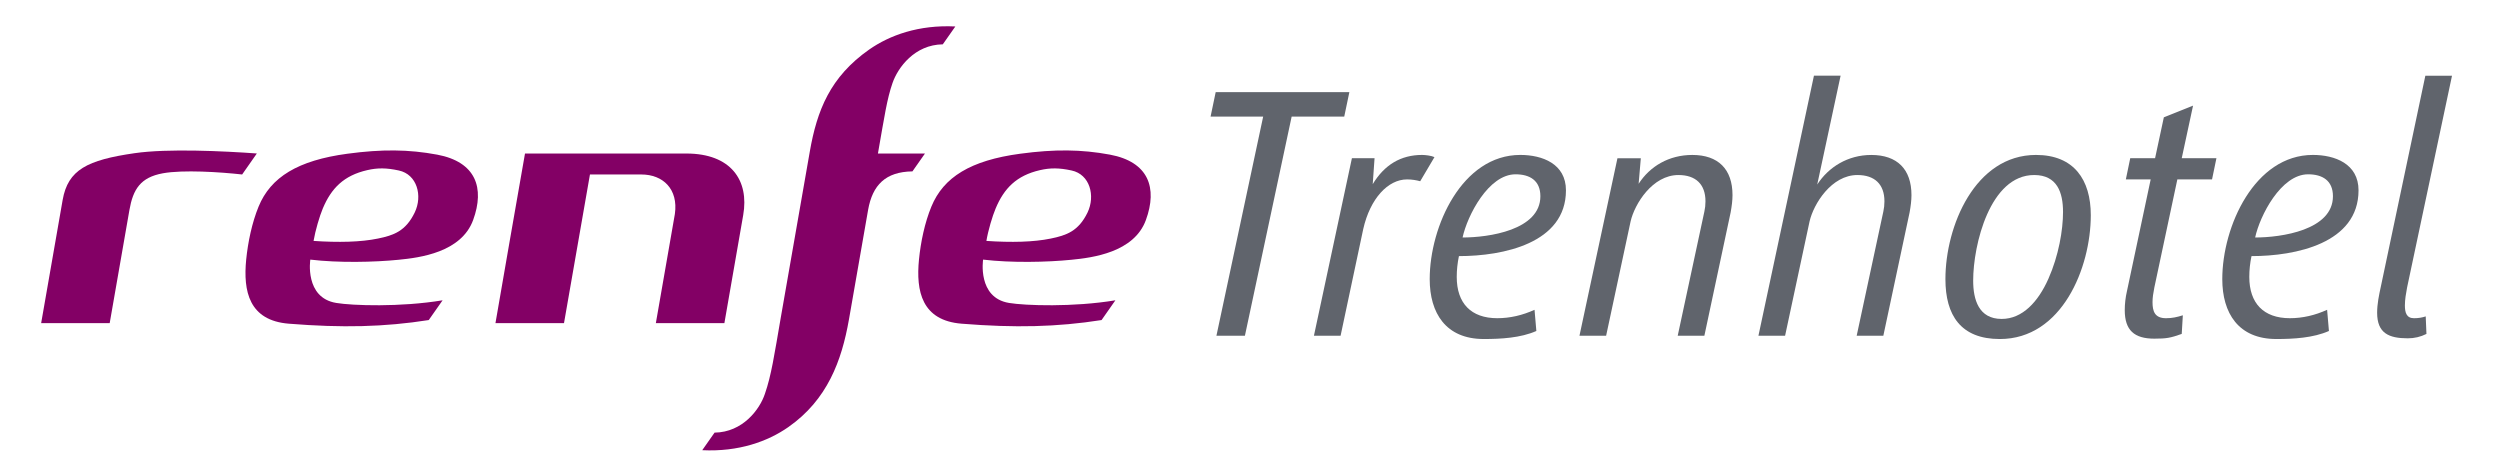
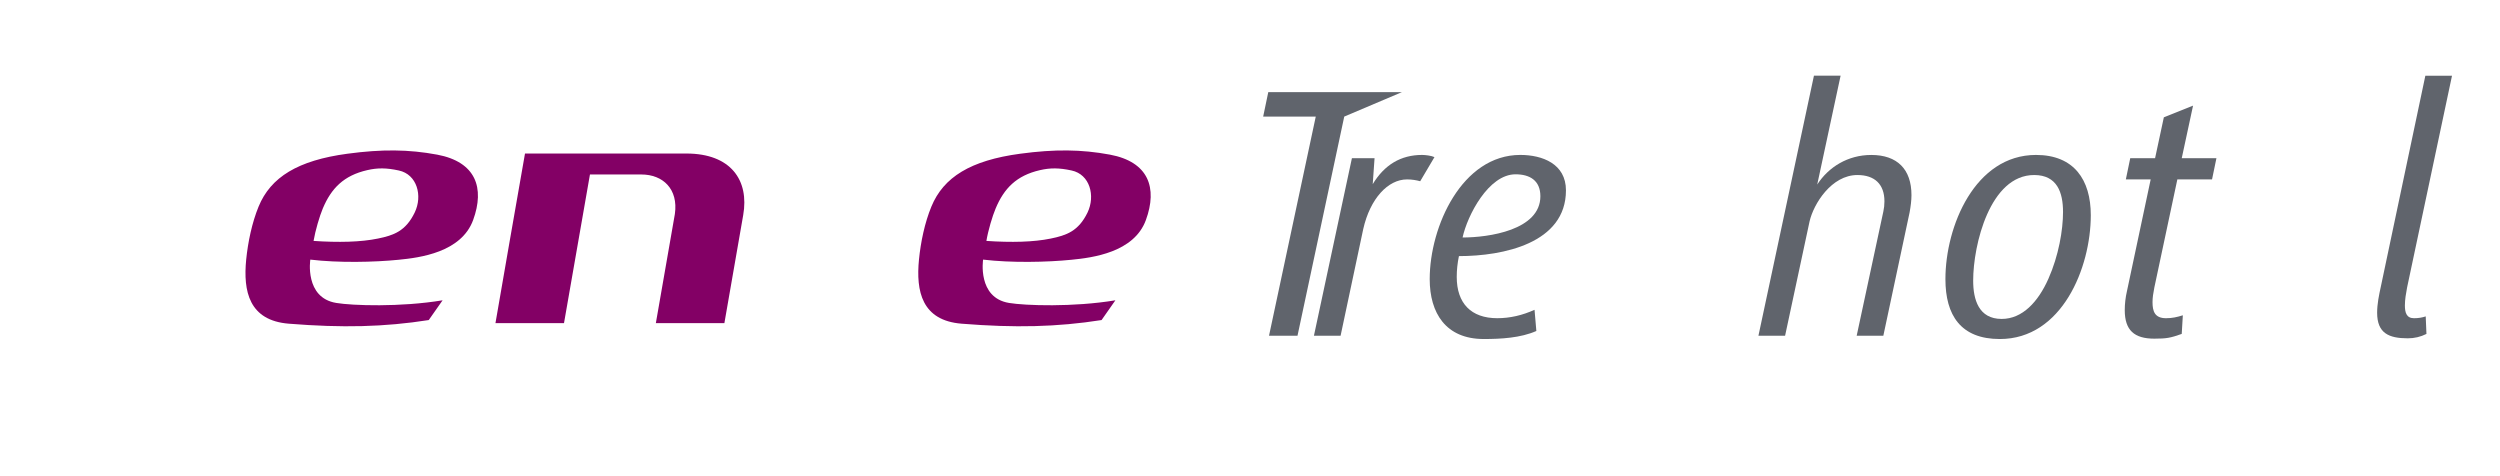
<svg xmlns="http://www.w3.org/2000/svg" xmlns:ns1="http://www.inkscape.org/namespaces/inkscape" xmlns:ns2="http://sodipodi.sourceforge.net/DTD/sodipodi-0.dtd" version="1.1" id="svg2" ns1:output_extension="org.inkscape.output.svg.inkscape" ns1:version="0.46" ns2:docname="avant.svg" ns2:version="0.32" x="0px" y="0px" viewBox="0 0 190.817 36.315" style="enable-background:new 0 0 190.817 36.315;" xml:space="preserve">
  <style type="text/css">
	.st0{fill:#830065;}
	.st1{fill:#60646C;}
</style>
  <defs>
    <ns1:perspective id="perspective10" ns1:persp3d-origin="372.04724 : 350.78739 : 1" ns1:vp_x="0 : 526.18109 : 1" ns1:vp_y="0 : 1000 : 0" ns1:vp_z="744.09448 : 526.18109 : 1" ns2:type="inkscape:persp3d">
		</ns1:perspective>
    <ns1:perspective id="perspective2447" ns1:persp3d-origin="372.04724 : 350.78739 : 1" ns1:vp_x="0 : 526.18109 : 1" ns1:vp_y="0 : 1000 : 0" ns1:vp_z="744.09448 : 526.18109 : 1" ns2:type="inkscape:persp3d">
		</ns1:perspective>
    <ns1:perspective id="perspective2497" ns1:persp3d-origin="372.04724 : 350.78739 : 1" ns1:vp_x="0 : 526.18109 : 1" ns1:vp_y="0 : 1000 : 0" ns1:vp_z="744.09448 : 526.18109 : 1" ns2:type="inkscape:persp3d">
		</ns1:perspective>
    <ns1:perspective id="perspective2547" ns1:persp3d-origin="372.04724 : 350.78739 : 1" ns1:vp_x="0 : 526.18109 : 1" ns1:vp_y="0 : 1000 : 0" ns1:vp_z="744.09448 : 526.18109 : 1" ns2:type="inkscape:persp3d">
		</ns1:perspective>
    <ns1:perspective id="perspective2560" ns1:persp3d-origin="372.04724 : 350.78739 : 1" ns1:vp_x="0 : 526.18109 : 1" ns1:vp_y="0 : 1000 : 0" ns1:vp_z="744.09448 : 526.18109 : 1" ns2:type="inkscape:persp3d">
		</ns1:perspective>
    <ns1:perspective id="perspective2526" ns1:persp3d-origin="372.04724 : 350.78739 : 1" ns1:vp_x="0 : 526.18109 : 1" ns1:vp_y="0 : 1000 : 0" ns1:vp_z="744.09448 : 526.18109 : 1" ns2:type="inkscape:persp3d">
		</ns1:perspective>
    <ns1:perspective id="perspective2774" ns1:persp3d-origin="372.04724 : 350.78739 : 1" ns1:vp_x="0 : 526.18109 : 1" ns1:vp_y="0 : 1000 : 0" ns1:vp_z="744.09448 : 526.18109 : 1" ns2:type="inkscape:persp3d">
		</ns1:perspective>
    <ns1:perspective id="perspective2824" ns1:persp3d-origin="372.04724 : 350.78739 : 1" ns1:vp_x="0 : 526.18109 : 1" ns1:vp_y="0 : 1000 : 0" ns1:vp_z="744.09448 : 526.18109 : 1" ns2:type="inkscape:persp3d">
		</ns1:perspective>
    <ns1:perspective id="perspective2874" ns1:persp3d-origin="372.04724 : 350.78739 : 1" ns1:vp_x="0 : 526.18109 : 1" ns1:vp_y="0 : 1000 : 0" ns1:vp_z="744.09448 : 526.18109 : 1" ns2:type="inkscape:persp3d">
		</ns1:perspective>
    <ns1:perspective id="perspective2924" ns1:persp3d-origin="372.04724 : 350.78739 : 1" ns1:vp_x="0 : 526.18109 : 1" ns1:vp_y="0 : 1000 : 0" ns1:vp_z="744.09448 : 526.18109 : 1" ns2:type="inkscape:persp3d">
		</ns1:perspective>
  </defs>
  <ns2:namedview bordercolor="#666666" borderopacity="1.0" gridtolerance="10000" guidetolerance="10" id="base" ns1:current-layer="capa1" ns1:cx="713.70386" ns1:cy="168.88196" ns1:document-units="px" ns1:pageopacity="0.0" ns1:pageshadow="2" ns1:window-height="752" ns1:window-width="1280" ns1:window-x="0" ns1:window-y="0" ns1:zoom="1.2215572" objecttolerance="10" pagecolor="#ffffff" showgrid="false">
	</ns2:namedview>
  <g>
    <g>
      <g>
        <g>
          <g>
            <g>
              <g transform="matrix(.149 0 0 .149 -8.704 -6.964)">
                <g>
                  <path class="st0" d="M410.001,125.381h-82.648          c-4.354,24.498-11.562,66.414-15.134,86.896h35.109          c2.684-15.409,10.04-57.663,13.295-76.158h26.337          c11.055,0,19.003,7.462,17.164,20.25c-1.754,10.125-6.003,34.518-9.744,55.909          h35.109c2.494-14.373,7.356-42.233,9.639-55.359          c3.128-17.798-6.278-31.537-29.127-31.537" />
                </g>
                <g>
                  <path class="st0" d="M230.65,201.92c-16.318-2.684-13.274-22.194-13.274-22.194          c14.479,1.733,32.742,1.332,45.213,0.085          c10.801-1.057,32.108-3.741,38.195-20.355          c6.024-16.466,1.437-29.783-18.432-33.503          c-14.627-2.706-28.219-2.854-45.974-0.465          c-25.344,3.403-39.295,11.985-45.488,27.056          c-3.403,8.307-5.453,18.178-6.362,27.141          c-1.606,16.297,1.458,31.241,21.856,32.869          c27.352,2.198,48.87,1.712,71.656-1.86l7.102-10.125          c-21.624,3.593-46.27,2.727-54.492,1.353 M223.78,153.515          c4.354-10.357,10.759-16.868,22.744-19.616          c5.306-1.226,9.829-1.205,16.17,0.169          c9.406,2.008,12.302,12.978,8.159,21.539          c-4.608,9.554-10.78,11.689-18.855,13.338          c-8.751,1.818-20.271,2.071-32.953,1.205          c0.888-5.306,3.107-12.767,4.735-16.635" />
                </g>
                <g>
                  <path class="st0" d="M575.297,201.92c-16.318-2.684-13.274-22.194-13.274-22.194          c14.5,1.733,32.742,1.332,45.213,0.085          c10.801-1.057,32.108-3.741,38.174-20.355          c6.024-16.466,1.458-29.783-18.411-33.503          c-14.648-2.706-28.24-2.854-45.995-0.465          c-25.344,3.403-39.252,11.985-45.467,27.056          c-3.424,8.307-5.475,18.178-6.362,27.141          c-1.606,16.297,1.458,31.241,21.856,32.869          c27.331,2.198,48.849,1.712,71.677-1.86l7.081-10.125          c-21.624,3.593-46.249,2.727-54.492,1.353 M568.448,153.515          c4.333-10.357,10.738-16.868,22.702-19.616          c5.305-1.226,9.85-1.205,16.191,0.169          c9.406,2.008,12.281,12.978,8.18,21.539          c-4.629,9.554-10.78,11.689-18.855,13.338          c-8.751,1.818-20.271,2.071-32.953,1.205          C564.58,164.844,566.799,157.383,568.448,153.515" />
                </g>
                <g>
-                   <path class="st0" d="M124.709,154.339c1.86-10.611,5.623-16.741,17.143-18.834          c10.315-1.881,29.402-0.634,40.605,0.613l7.525-10.759          c-16.973-1.226-45.636-2.621-62.63-0.148          c-24.224,3.509-34.095,8.455-36.843,23.949          c-1.628,9.279-8.941,51.216-11.013,63.117h35.109          C117.015,198.453,122.996,164.147,124.709,154.339" />
-                 </g>
+                   </g>
                <g>
-                   <path class="st0" d="M503.64,72.135c-19.954,13.993-26.718,31.157-30.396,52.252          l-14.881,85.121c-3.34,19.362-4.819,29.466-8.117,38.978          c-2.642,7.969-11.33,19.679-25.788,19.869l-6.32,9.005          c18.664,0.909,33.587-4.481,44.135-11.858          c19.954-13.972,27.31-33.968,31.009-55.021          c0.254-1.437,6.743-38.703,9.85-56.353          c2.262-12.535,8.836-19.404,22.681-19.594l6.426-9.153h-24.097          c3.424-19.531,4.65-27.965,7.462-36.082          c2.748-7.969,11.351-19.679,25.767-19.848l6.426-9.153          c-18.707-0.93-33.609,4.46-44.156,11.837" />
-                 </g>
+                   </g>
              </g>
            </g>
          </g>
        </g>
      </g>
    </g>
  </g>
  <g>
-     <path class="st1" d="M102.602,8.899h-4.014l-3.568,16.727h-2.174l3.568-16.727h-4.014   l0.39-1.868h10.203L102.602,8.899z" />
+     <path class="st1" d="M102.602,8.899l-3.568,16.727h-2.174l3.568-16.727h-4.014   l0.39-1.868h10.203L102.602,8.899z" />
    <path class="st1" d="M108.4,13.833c-0.307-0.084-0.641-0.139-1.004-0.139   c-1.45,0-2.816,1.45-3.345,3.791l-1.728,8.14h-2.035l2.899-13.549h1.728   l-0.139,1.979c0.892-1.478,2.147-2.23,3.764-2.23   c0.251,0,0.725,0.056,0.948,0.167L108.4,13.833z" />
    <path class="st1" d="M111.355,19.548c-0.111,0.53-0.167,1.059-0.167,1.589   c0,2.007,1.087,3.15,3.094,3.15c0.976,0,1.924-0.223,2.844-0.641l0.139,1.617   c-1.199,0.53-2.704,0.613-4.014,0.613c-2.899,0-4.126-1.979-4.126-4.572   c0-4.042,2.481-9.479,6.914-9.479c1.673,0,3.485,0.669,3.485,2.704   C119.523,18.572,114.728,19.548,111.355,19.548z M115.676,13.304   c-2.063,0-3.68,3.15-4.042,4.823c1.979,0,5.938-0.558,5.938-3.15   C117.572,13.777,116.764,13.304,115.676,13.304z" />
-     <path class="st1" d="M132.096,16.203l-2.007,9.423h-2.035l2.035-9.479   c0.056-0.251,0.084-0.502,0.084-0.781c0-1.31-0.753-2.007-2.063-2.007   c-1.979,0-3.345,2.202-3.652,3.541l-1.868,8.726h-2.035l2.899-13.549h1.784   l-0.167,1.951c0.864-1.338,2.314-2.202,4.098-2.202   c1.979,0,3.067,1.087,3.067,3.067C132.236,15.311,132.18,15.729,132.096,16.203z" />
    <path class="st1" d="M145.756,16.203l-2.007,9.423h-2.035l2.035-9.479   c0.056-0.251,0.084-0.502,0.084-0.781c0-1.31-0.753-2.007-2.063-2.007   c-1.979,0-3.345,2.202-3.652,3.541l-1.868,8.726h-2.035l4.237-19.849h2.035   l-1.784,8.308c0.864-1.338,2.342-2.258,4.126-2.258   c1.979,0,3.067,1.087,3.067,3.067C145.895,15.311,145.84,15.729,145.756,16.203z" />
    <path class="st1" d="M152.642,25.877c-2.983,0-4.154-1.812-4.154-4.572   c0-4.042,2.258-9.479,6.914-9.479c2.899,0,4.182,1.896,4.182,4.6   C159.583,20.44,157.381,25.877,152.642,25.877z M155.262,13.359   c-3.373,0-4.656,5.325-4.656,8.057c0,1.45,0.418,2.927,2.175,2.927   c1.589,0,2.788-1.31,3.568-3.067c0.781-1.756,1.115-3.708,1.115-5.102   C157.464,14.697,157.018,13.359,155.262,13.359z" />
    <path class="st1" d="M168.838,13.694h-2.648l-1.756,8.252   c-0.084,0.418-0.139,0.781-0.139,1.115c0,0.697,0.167,1.227,1.032,1.227   c0.474,0,0.836-0.084,1.282-0.223l-0.084,1.422   c-0.864,0.307-1.171,0.362-2.091,0.362c-1.533,0-2.258-0.641-2.258-2.174   c0-0.474,0.056-0.976,0.167-1.45l1.812-8.531h-1.896l0.335-1.617h1.896   l0.669-3.122l2.23-0.892l-0.864,4.014h2.648L168.838,13.694z" />
-     <path class="st1" d="M171.849,19.548c-0.111,0.53-0.167,1.059-0.167,1.589   c0,2.007,1.087,3.15,3.095,3.15c0.976,0,1.924-0.223,2.844-0.641l0.139,1.617   c-1.199,0.53-2.704,0.613-4.014,0.613c-2.899,0-4.126-1.979-4.126-4.572   c0-4.042,2.481-9.479,6.914-9.479c1.673,0,3.485,0.669,3.485,2.704   C180.017,18.572,175.222,19.548,171.849,19.548z M176.17,13.304   c-2.063,0-3.68,3.15-4.042,4.823c1.979,0,5.938-0.558,5.938-3.15   C178.066,13.777,177.257,13.304,176.17,13.304z" />
    <path class="st1" d="M183.725,21.946c-0.084,0.446-0.167,0.92-0.167,1.366   c0,0.53,0.112,0.976,0.697,0.976c0.362,0,0.641-0.056,0.892-0.139l0.056,1.338   c-0.446,0.223-0.92,0.335-1.422,0.335c-1.45,0-2.342-0.39-2.342-1.951   c0-0.669,0.139-1.338,0.279-1.979l3.401-16.114h2.035L183.725,21.946z" />
  </g>
</svg>